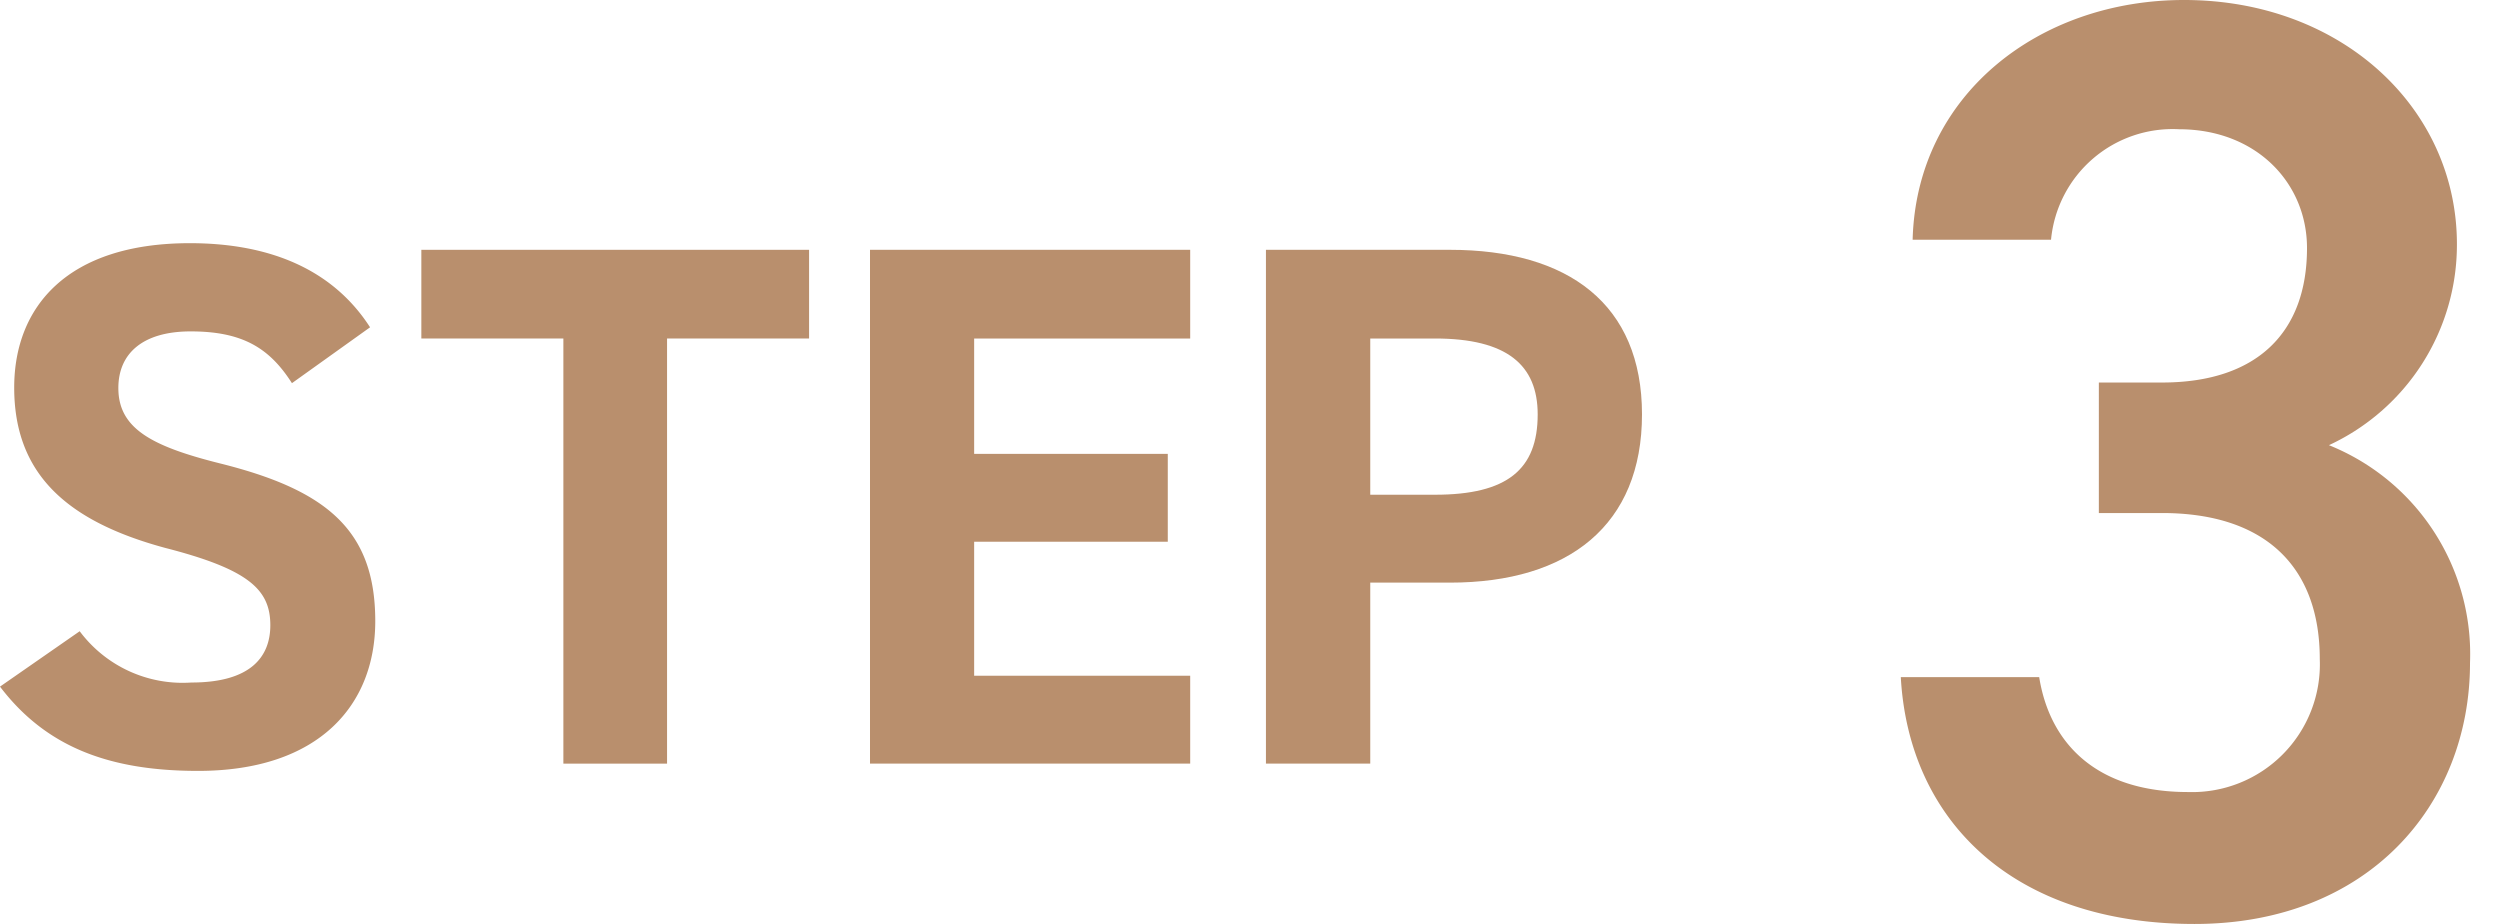
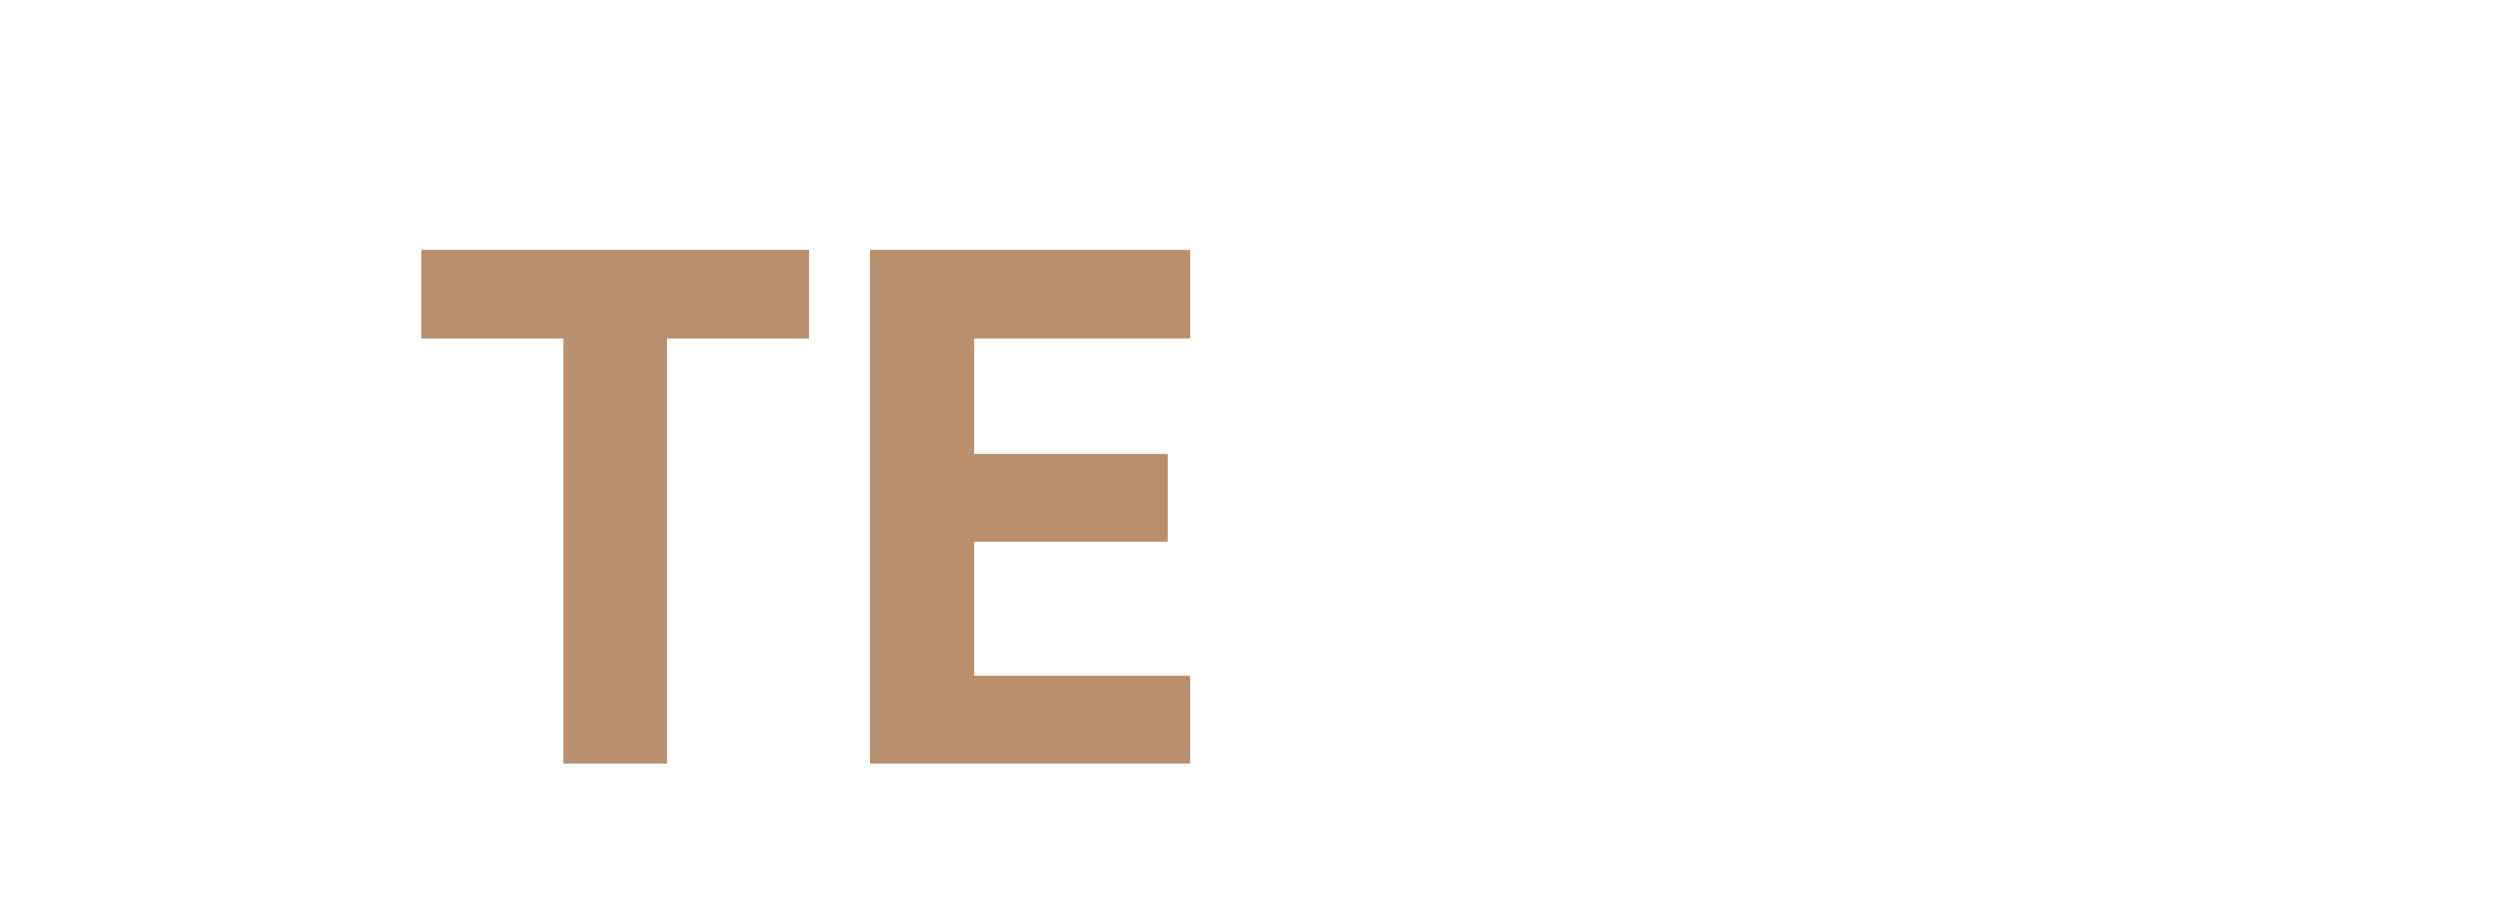
<svg xmlns="http://www.w3.org/2000/svg" viewBox="0 0 158.42 58.57">
-   <path d="M133,24.24h4c6,0,9.19-3.15,9.19-8.52,0-4.14-3.23-7.53-8.11-7.53a7.74,7.74,0,0,0-8.11,7H121.2C121.44,6,129.22,0,138.4,0c10,0,17.29,6.87,17.29,15.47a14,14,0,0,1-8.11,12.74A14.27,14.27,0,0,1,156.52,42c0,9-6.46,16.55-17.46,16.55-11.58,0-18.11-6.62-18.61-15.64h8.77c.66,4.14,3.56,7.28,9.43,7.28A8.1,8.1,0,0,0,147,41.77c0-5.79-3.39-9.26-10-9.26h-4Z" fill="#b98f6d" />
-   <path d="M18.5,24.28C17.08,22.06,15.38,21,12.08,21c-3,0-4.58,1.37-4.58,3.59,0,2.55,2.08,3.68,6.42,4.77,6.79,1.69,9.86,4.24,9.86,10,0,5.33-3.58,9.49-11.23,9.49-5.71,0-9.67-1.56-12.55-5.34L5.05,40a8.14,8.14,0,0,0,7.08,3.25c3.77,0,5-1.64,5-3.63,0-2.26-1.37-3.54-6.66-4.9C4.11,33,.9,29.94.9,24.56c0-5.14,3.39-9.15,11.13-9.15,5.19,0,9.11,1.74,11.42,5.33Z" fill="#b98f6d" />
  <path d="M51.27,15.83v5.62h-9V48.39H35.7V21.45h-9V15.83Z" fill="#b98f6d" />
  <path d="M75.42,15.83v5.62H61.73v7.31H74v5.57H61.73v8.49H75.42v5.57H55.13V15.83Z" fill="#b98f6d" />
-   <path d="M86.83,36.92V48.39H80.22V15.83H91.88c7.5,0,12.17,3.44,12.17,10.43S99.43,36.92,91.88,36.92Zm4.1-5.57c4.58,0,6.51-1.6,6.51-5.09,0-3.12-1.93-4.81-6.51-4.81h-4.1v9.9Z" fill="#b98f6d" />
</svg>